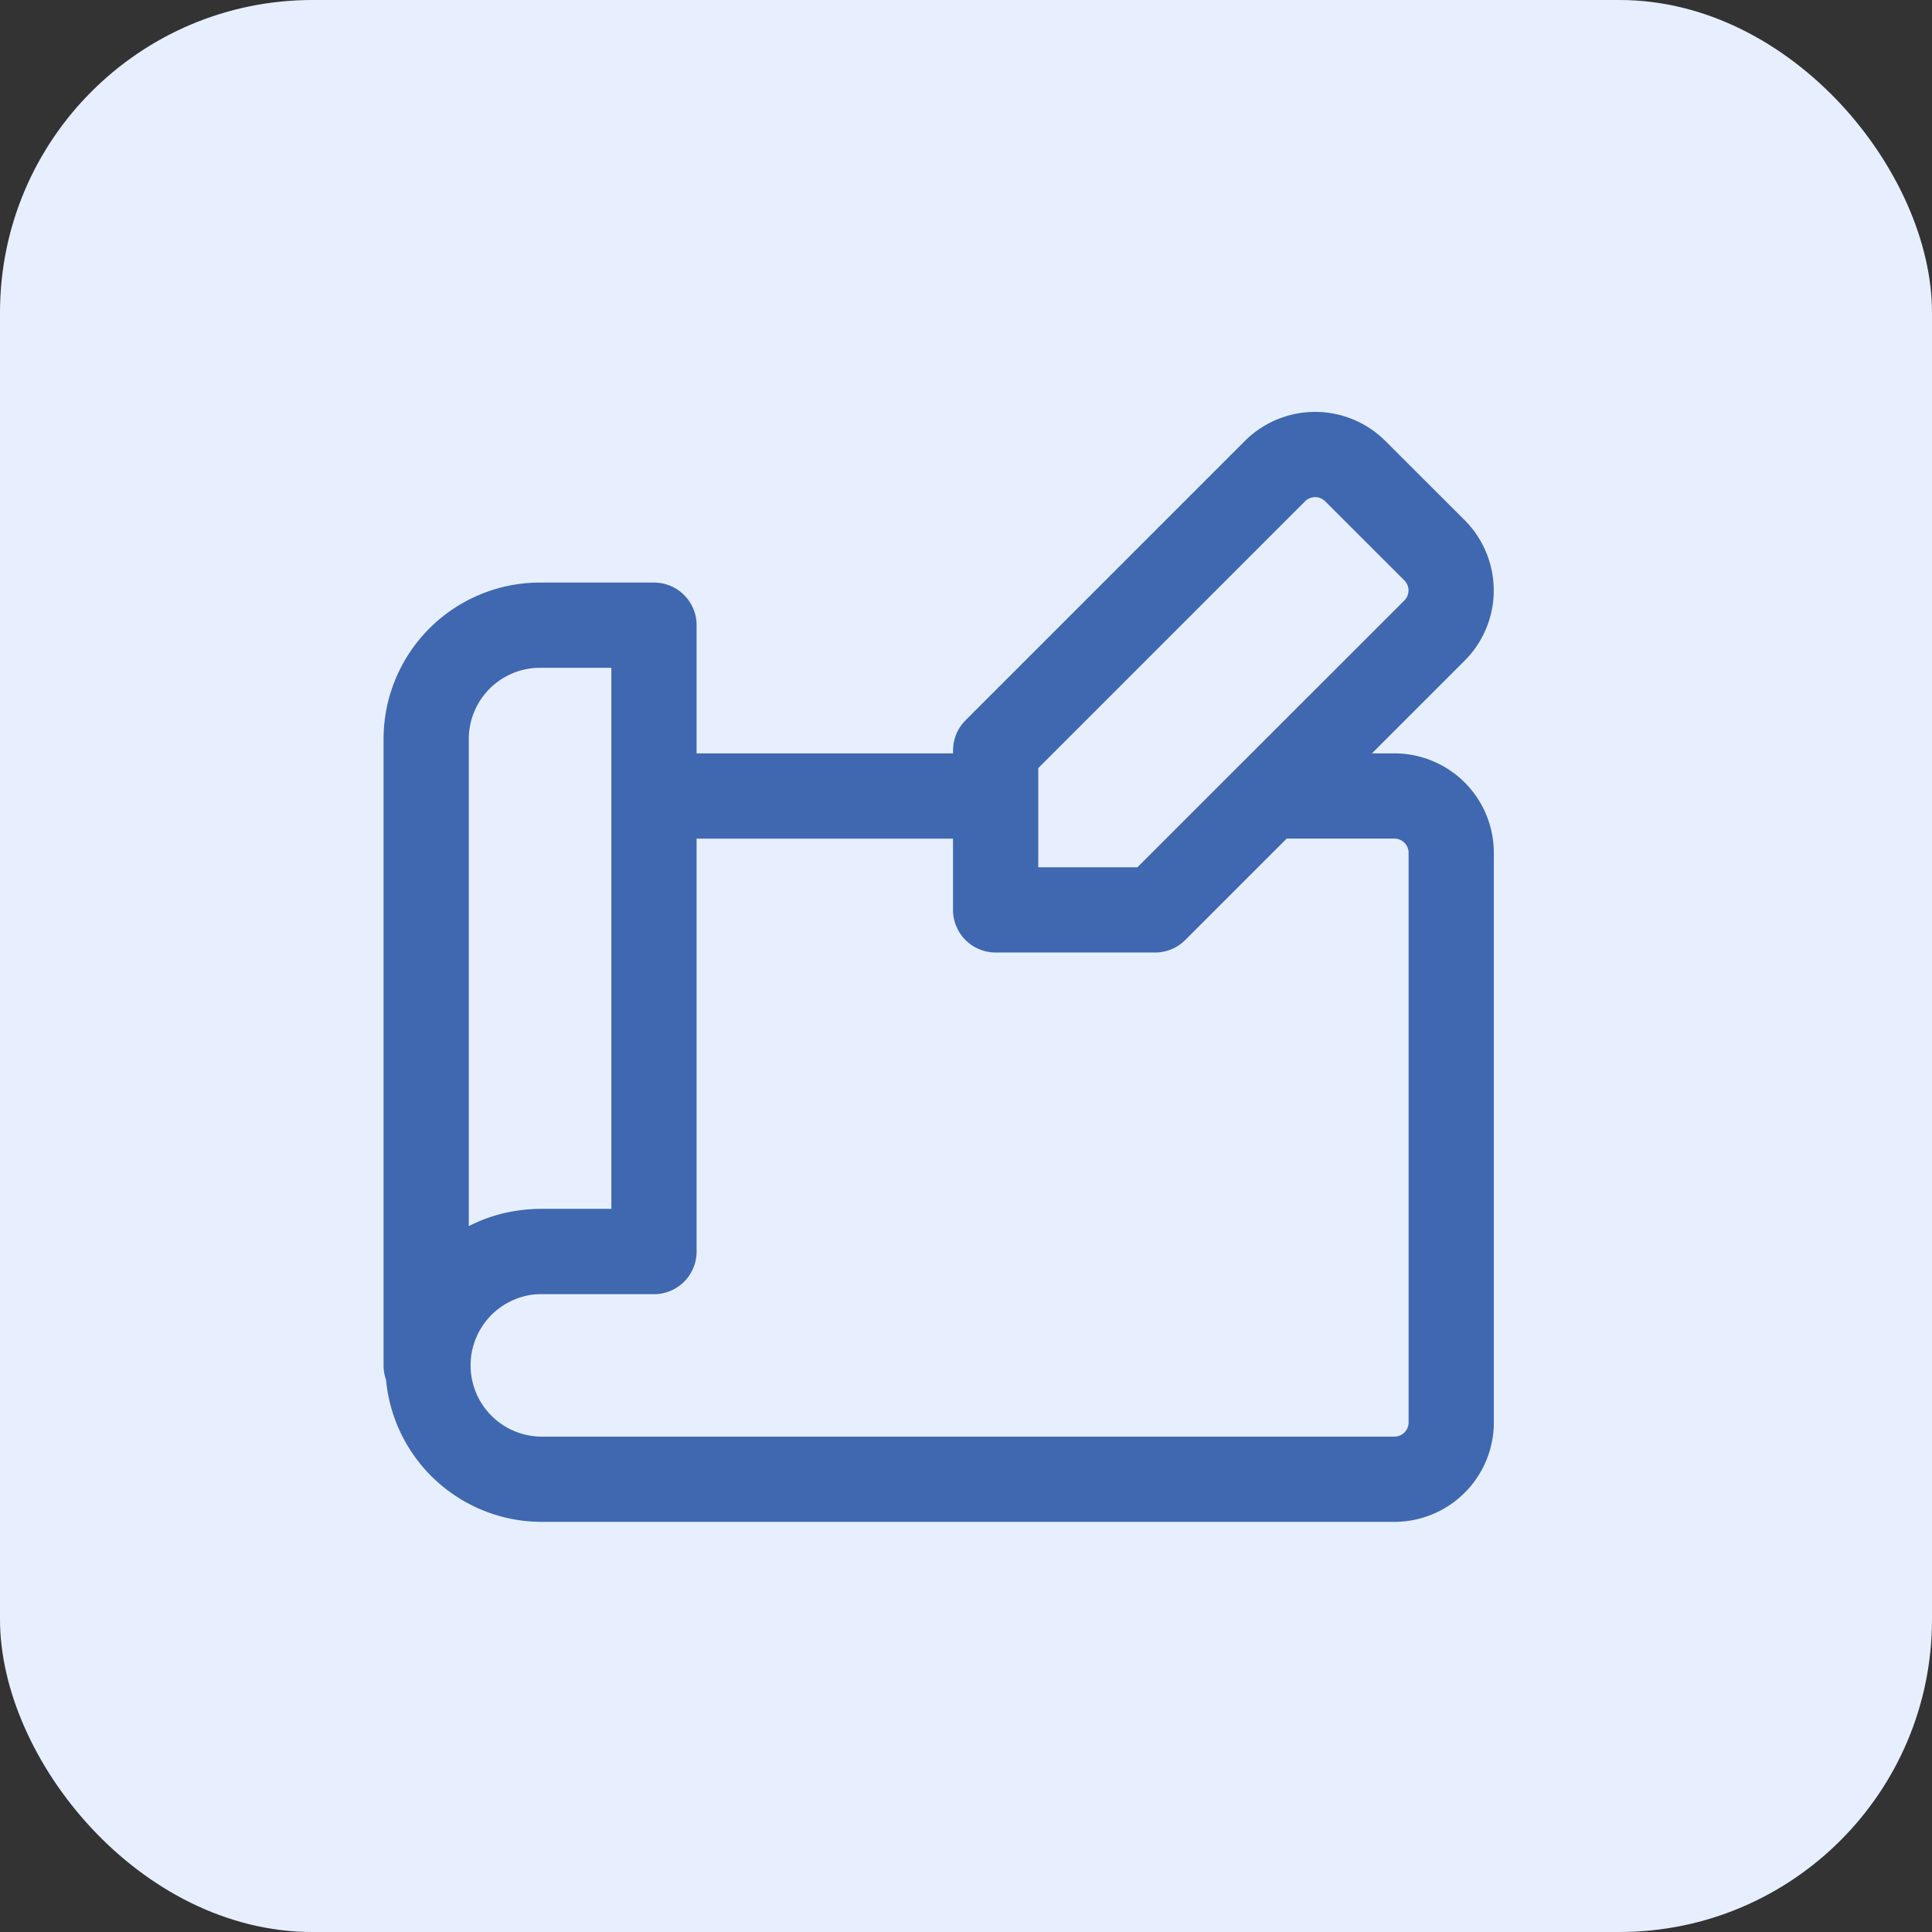
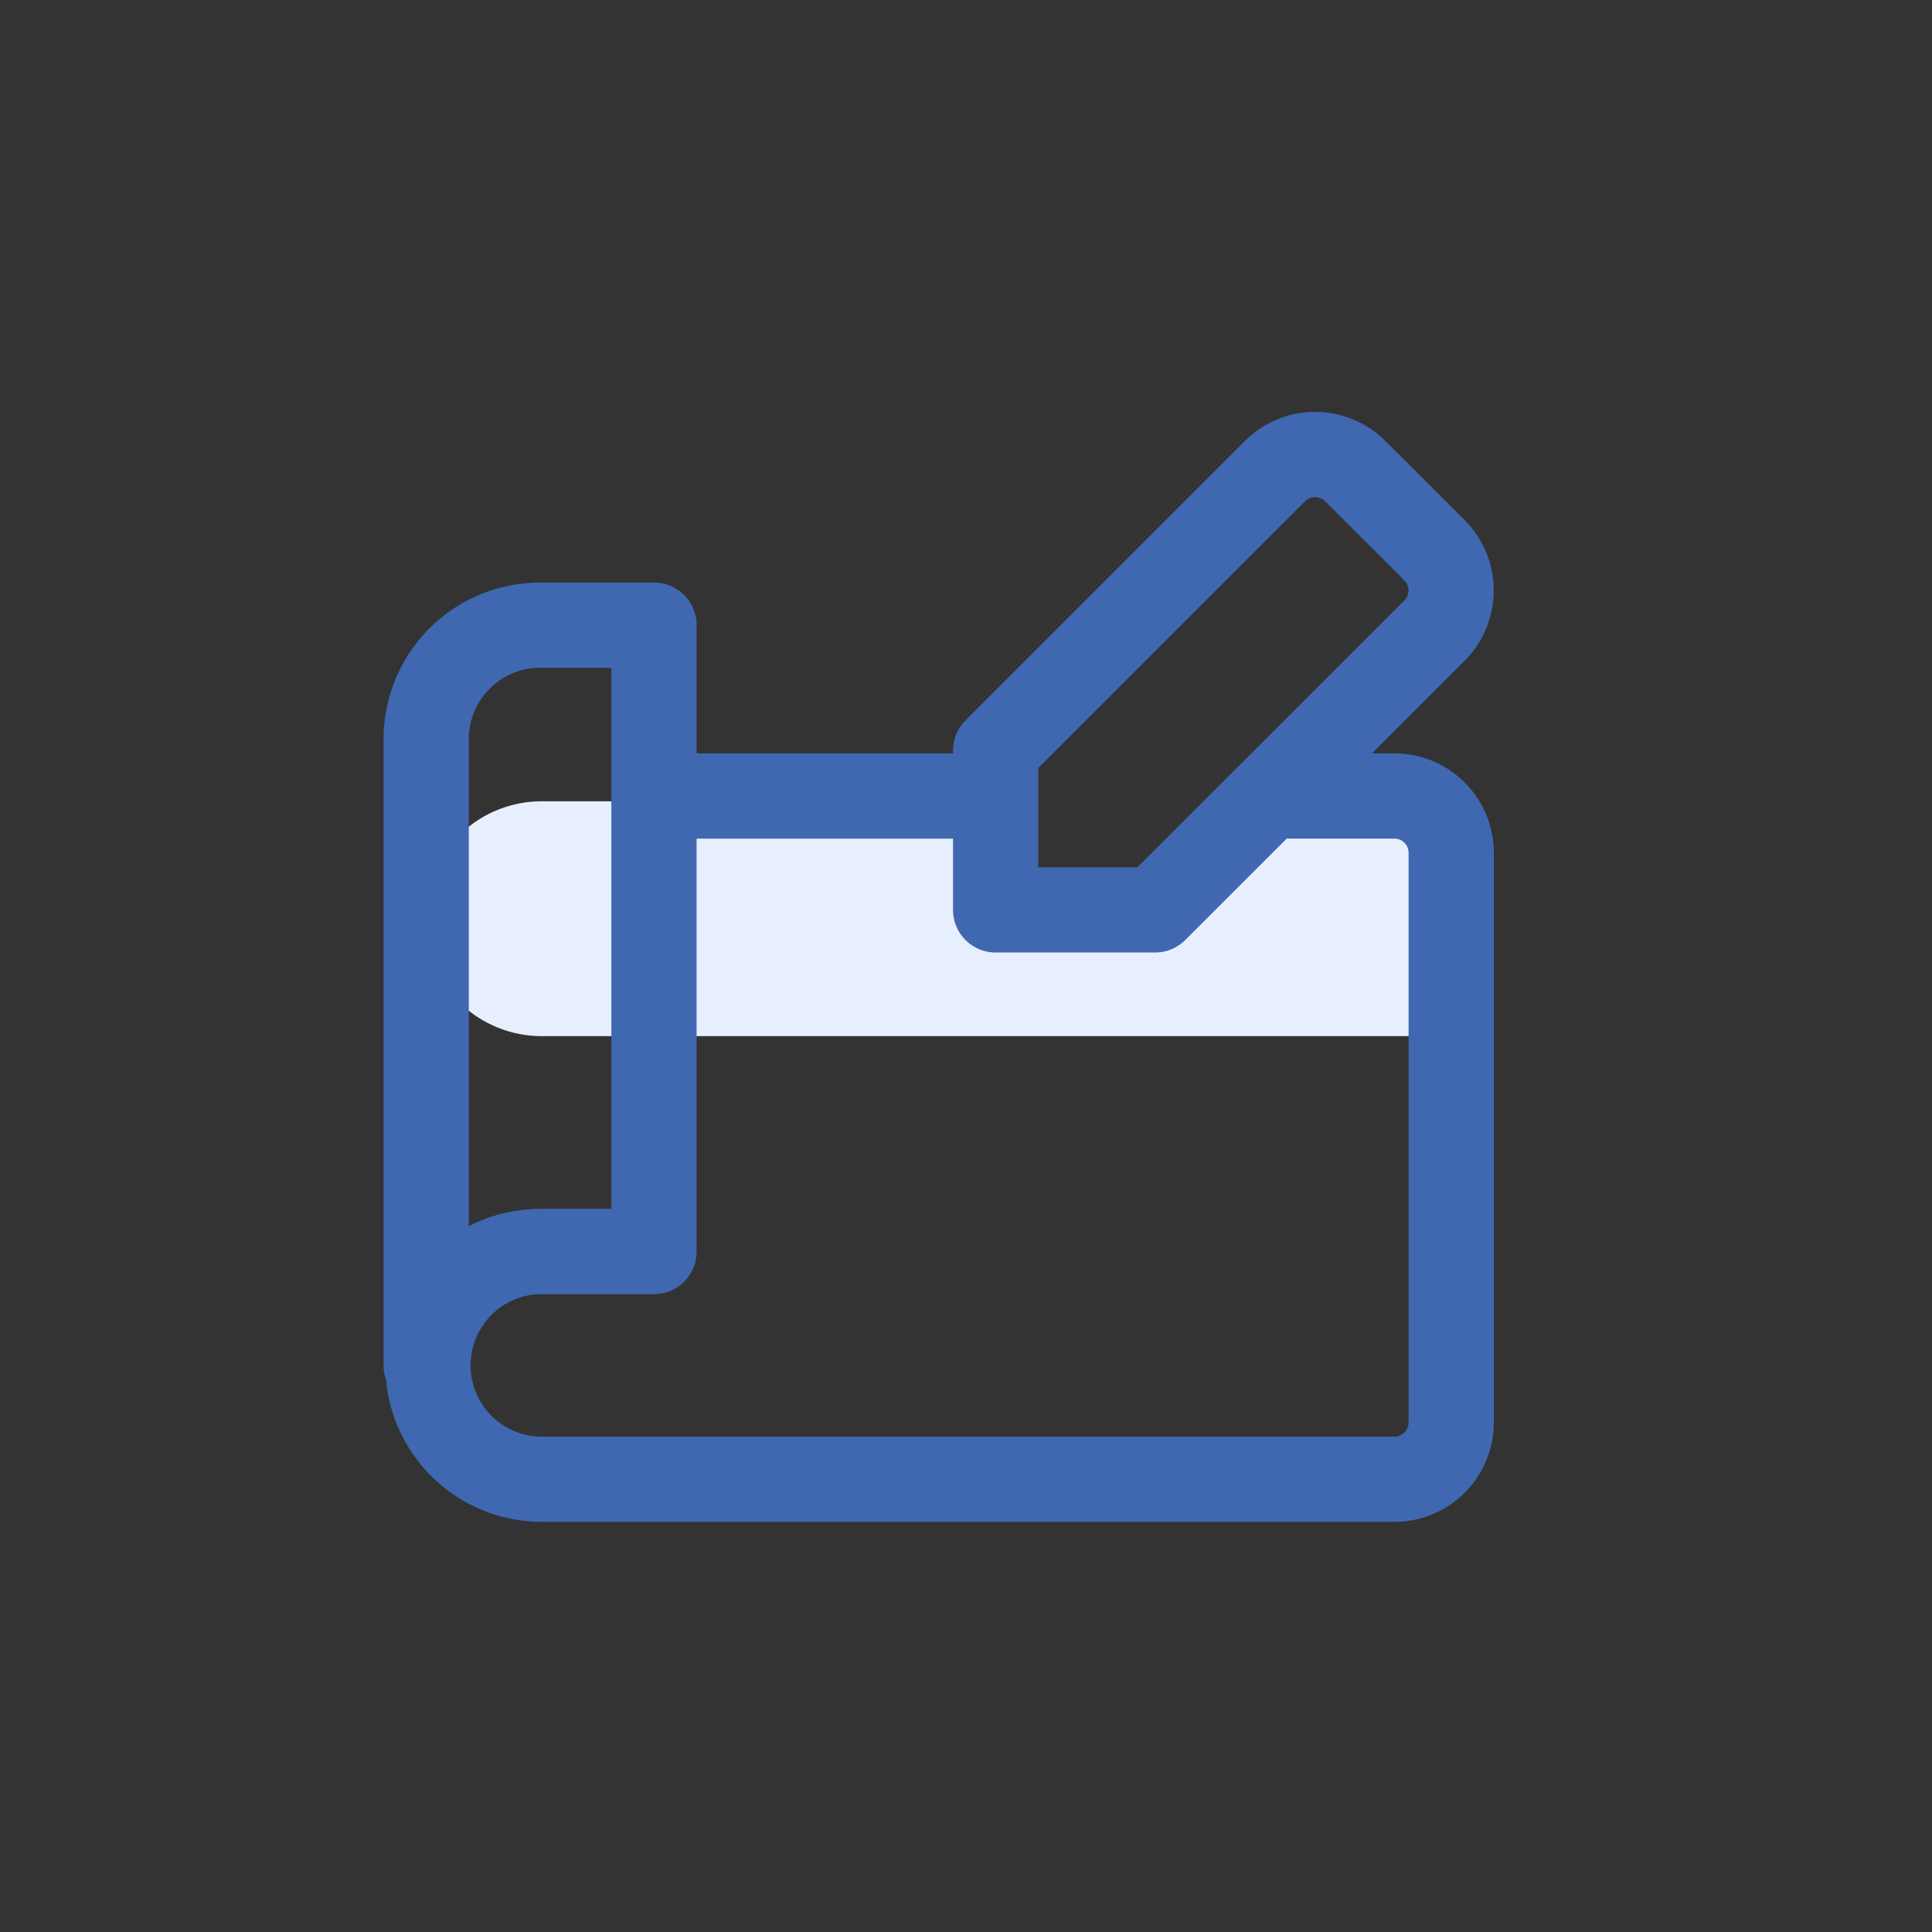
<svg xmlns="http://www.w3.org/2000/svg" width="68" height="68" viewBox="0 0 68 68">
  <rect x="0" y="0" width="68" height="68" fill="#333333" stroke="none" />
  <g id="Group_38452" data-name="Group 38452" transform="translate(-927 -1265)">
    <g id="Group_38302" data-name="Group 38302" transform="translate(927 1265)">
-       <rect id="Rectangle_7627" data-name="Rectangle 7627" width="68" height="68" rx="11" fill="#e7efff" />
-     </g>
+       </g>
    <g id="Group_38441" data-name="Group 38441" transform="translate(5 5.757)">
-       <path id="secondary" d="M38.128,9H33.582L29.45,13.133H23.664V9h-12.4V25.531H7.133a4.133,4.133,0,1,0,0,8.265h31a2.066,2.066,0,0,0,2.066-2.066V11.066A2.066,2.066,0,0,0,38.128,9Z" transform="translate(934 1278.446)" fill="#e7efff" />
+       <path id="secondary" d="M38.128,9H33.582L29.45,13.133H23.664V9h-12.4H7.133a4.133,4.133,0,1,0,0,8.265h31a2.066,2.066,0,0,0,2.066-2.066V11.066A2.066,2.066,0,0,0,38.128,9Z" transform="translate(934 1278.446)" fill="#e7efff" />
      <path id="primary" d="M39.078,17.026V37.069a2,2,0,0,1-2,2H7.009a4.009,4.009,0,0,1,0-8.017h4.009V15.022H23.043V19.03h5.612l4.009-4.009h4.41A2,2,0,0,1,39.078,17.026ZM7.009,9.009A4.009,4.009,0,0,0,3,13.017V35.065a4.009,4.009,0,0,1,4.009-4.009h4.009V9.009ZM38.5,6.383,35.691,3.577a2,2,0,0,0-2.806,0l-9.841,9.841V19.03h5.612L38.5,9.189a2,2,0,0,0,0-2.806Z" transform="translate(934 1272.238)" fill="none" stroke="#3f68b1" stroke-linecap="round" stroke-linejoin="round" stroke-width="3" />
    </g>
  </g>
</svg>